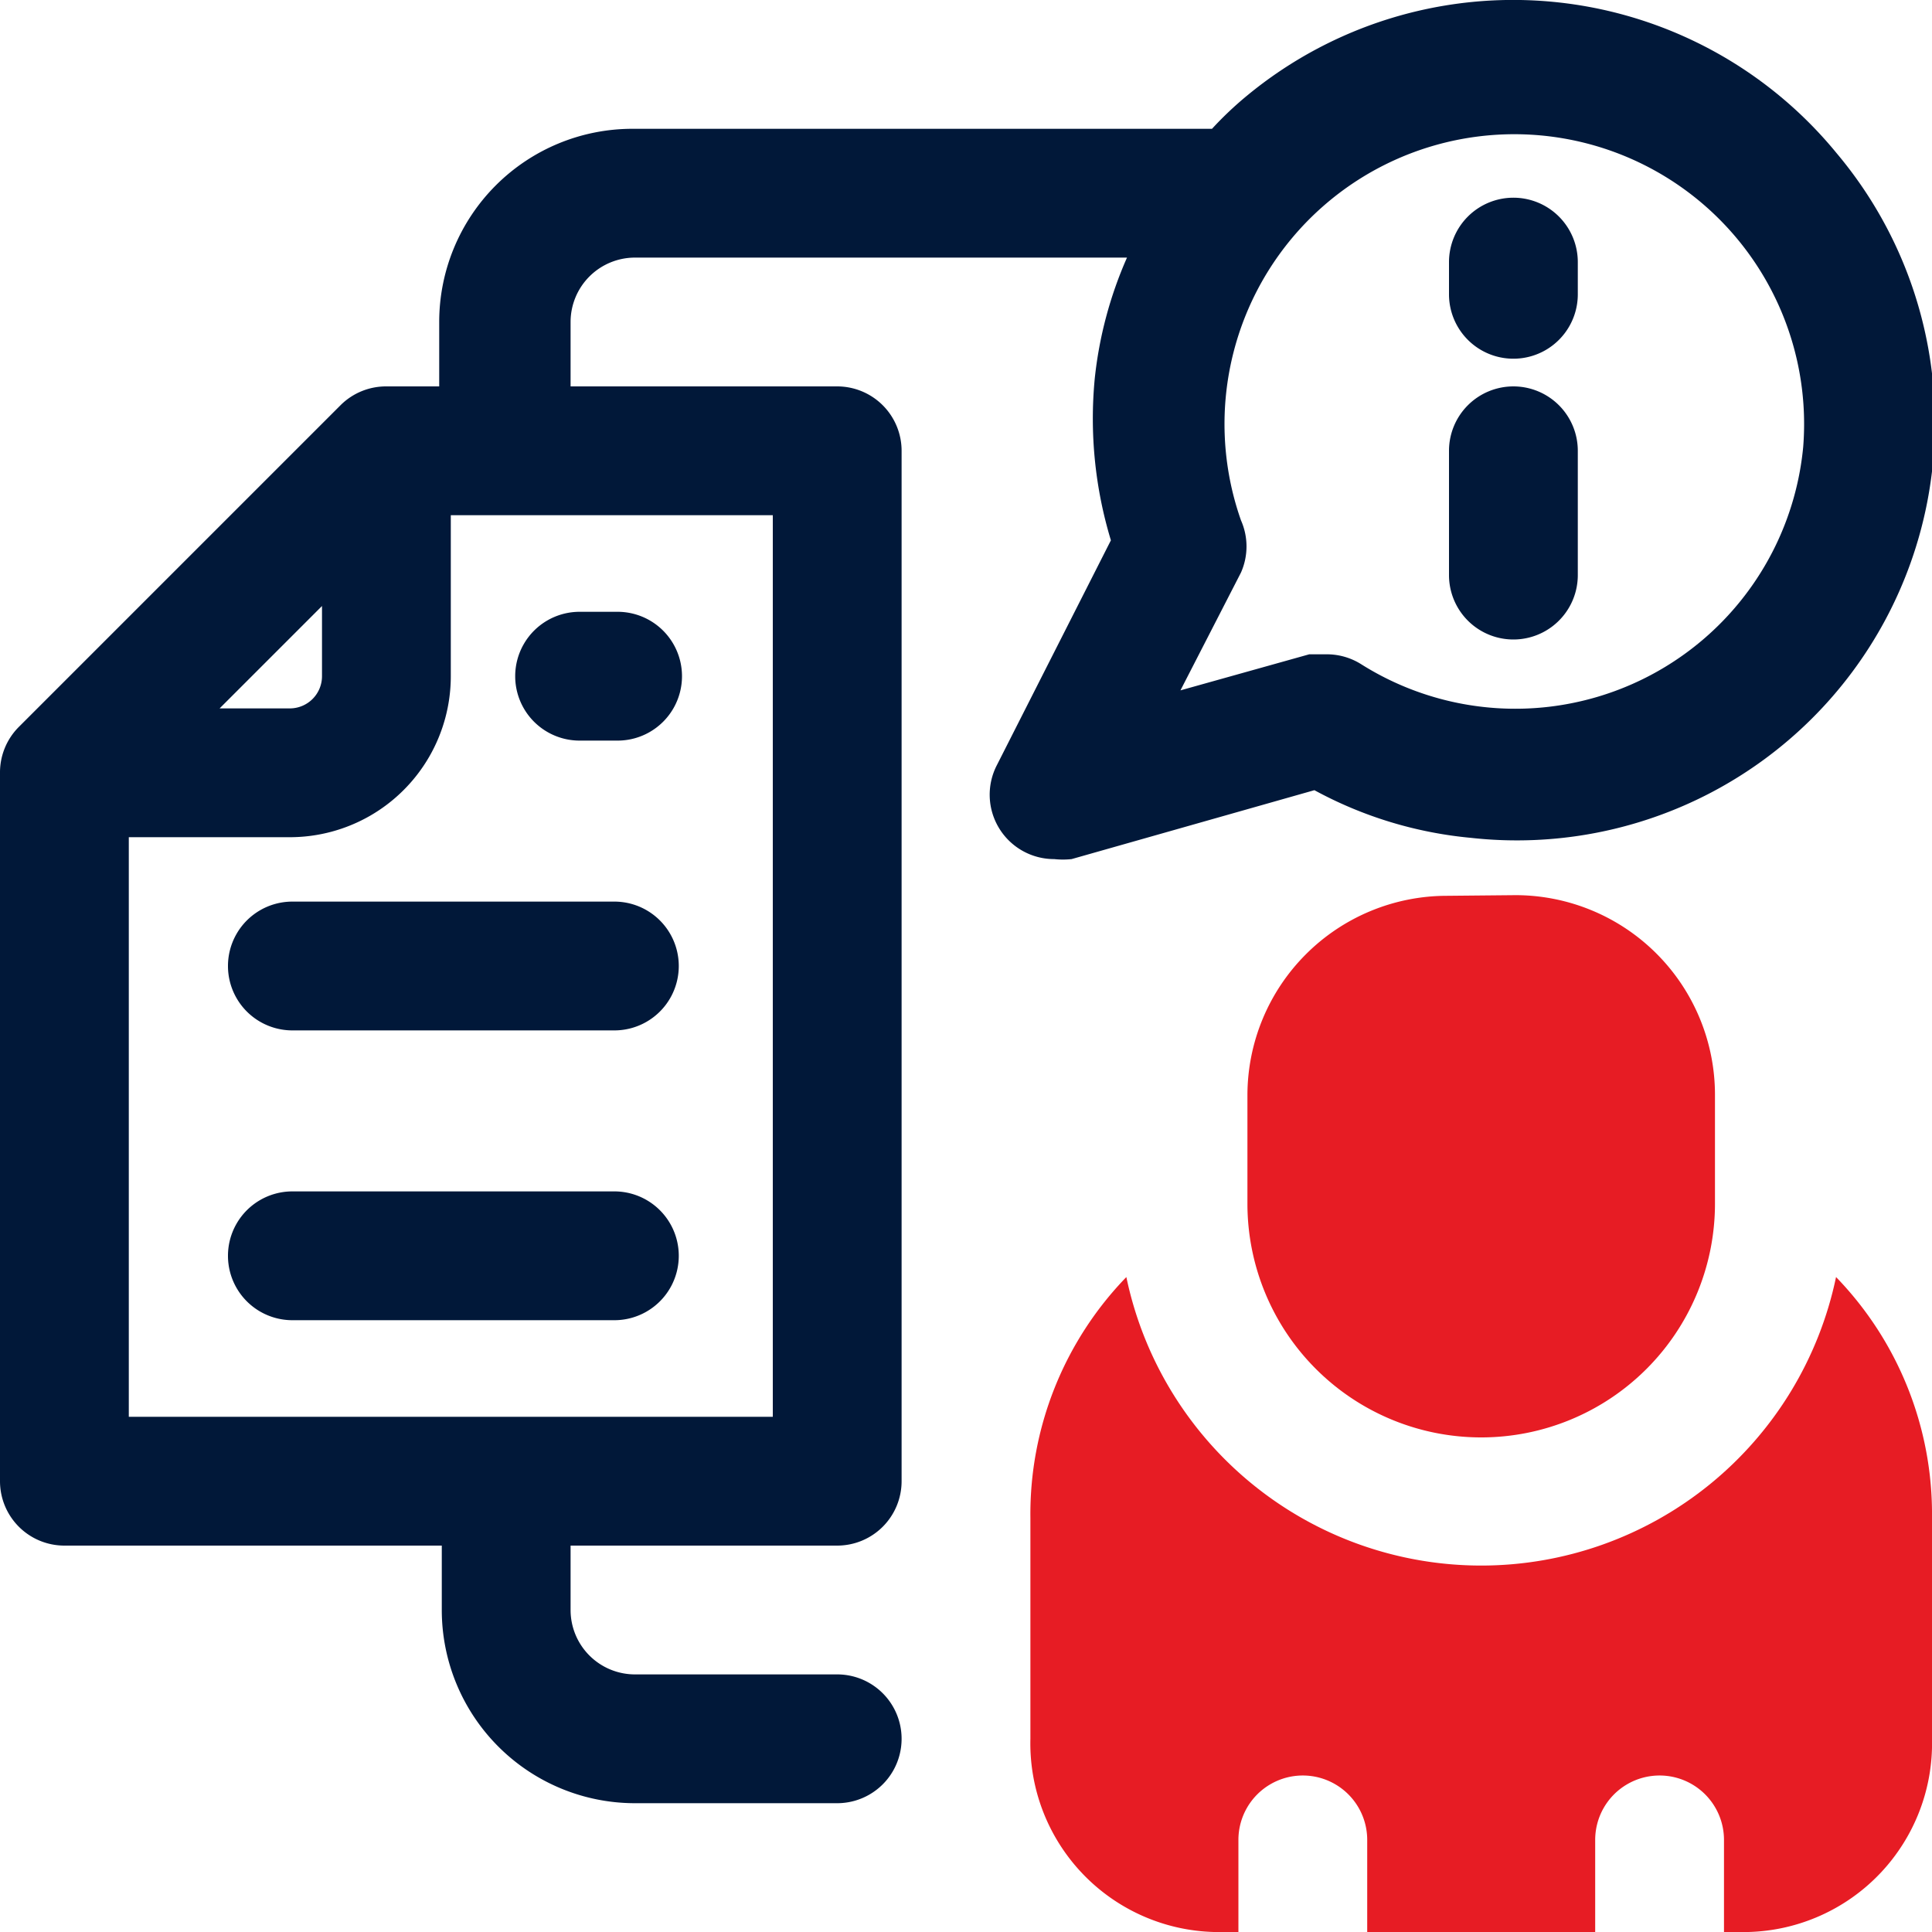
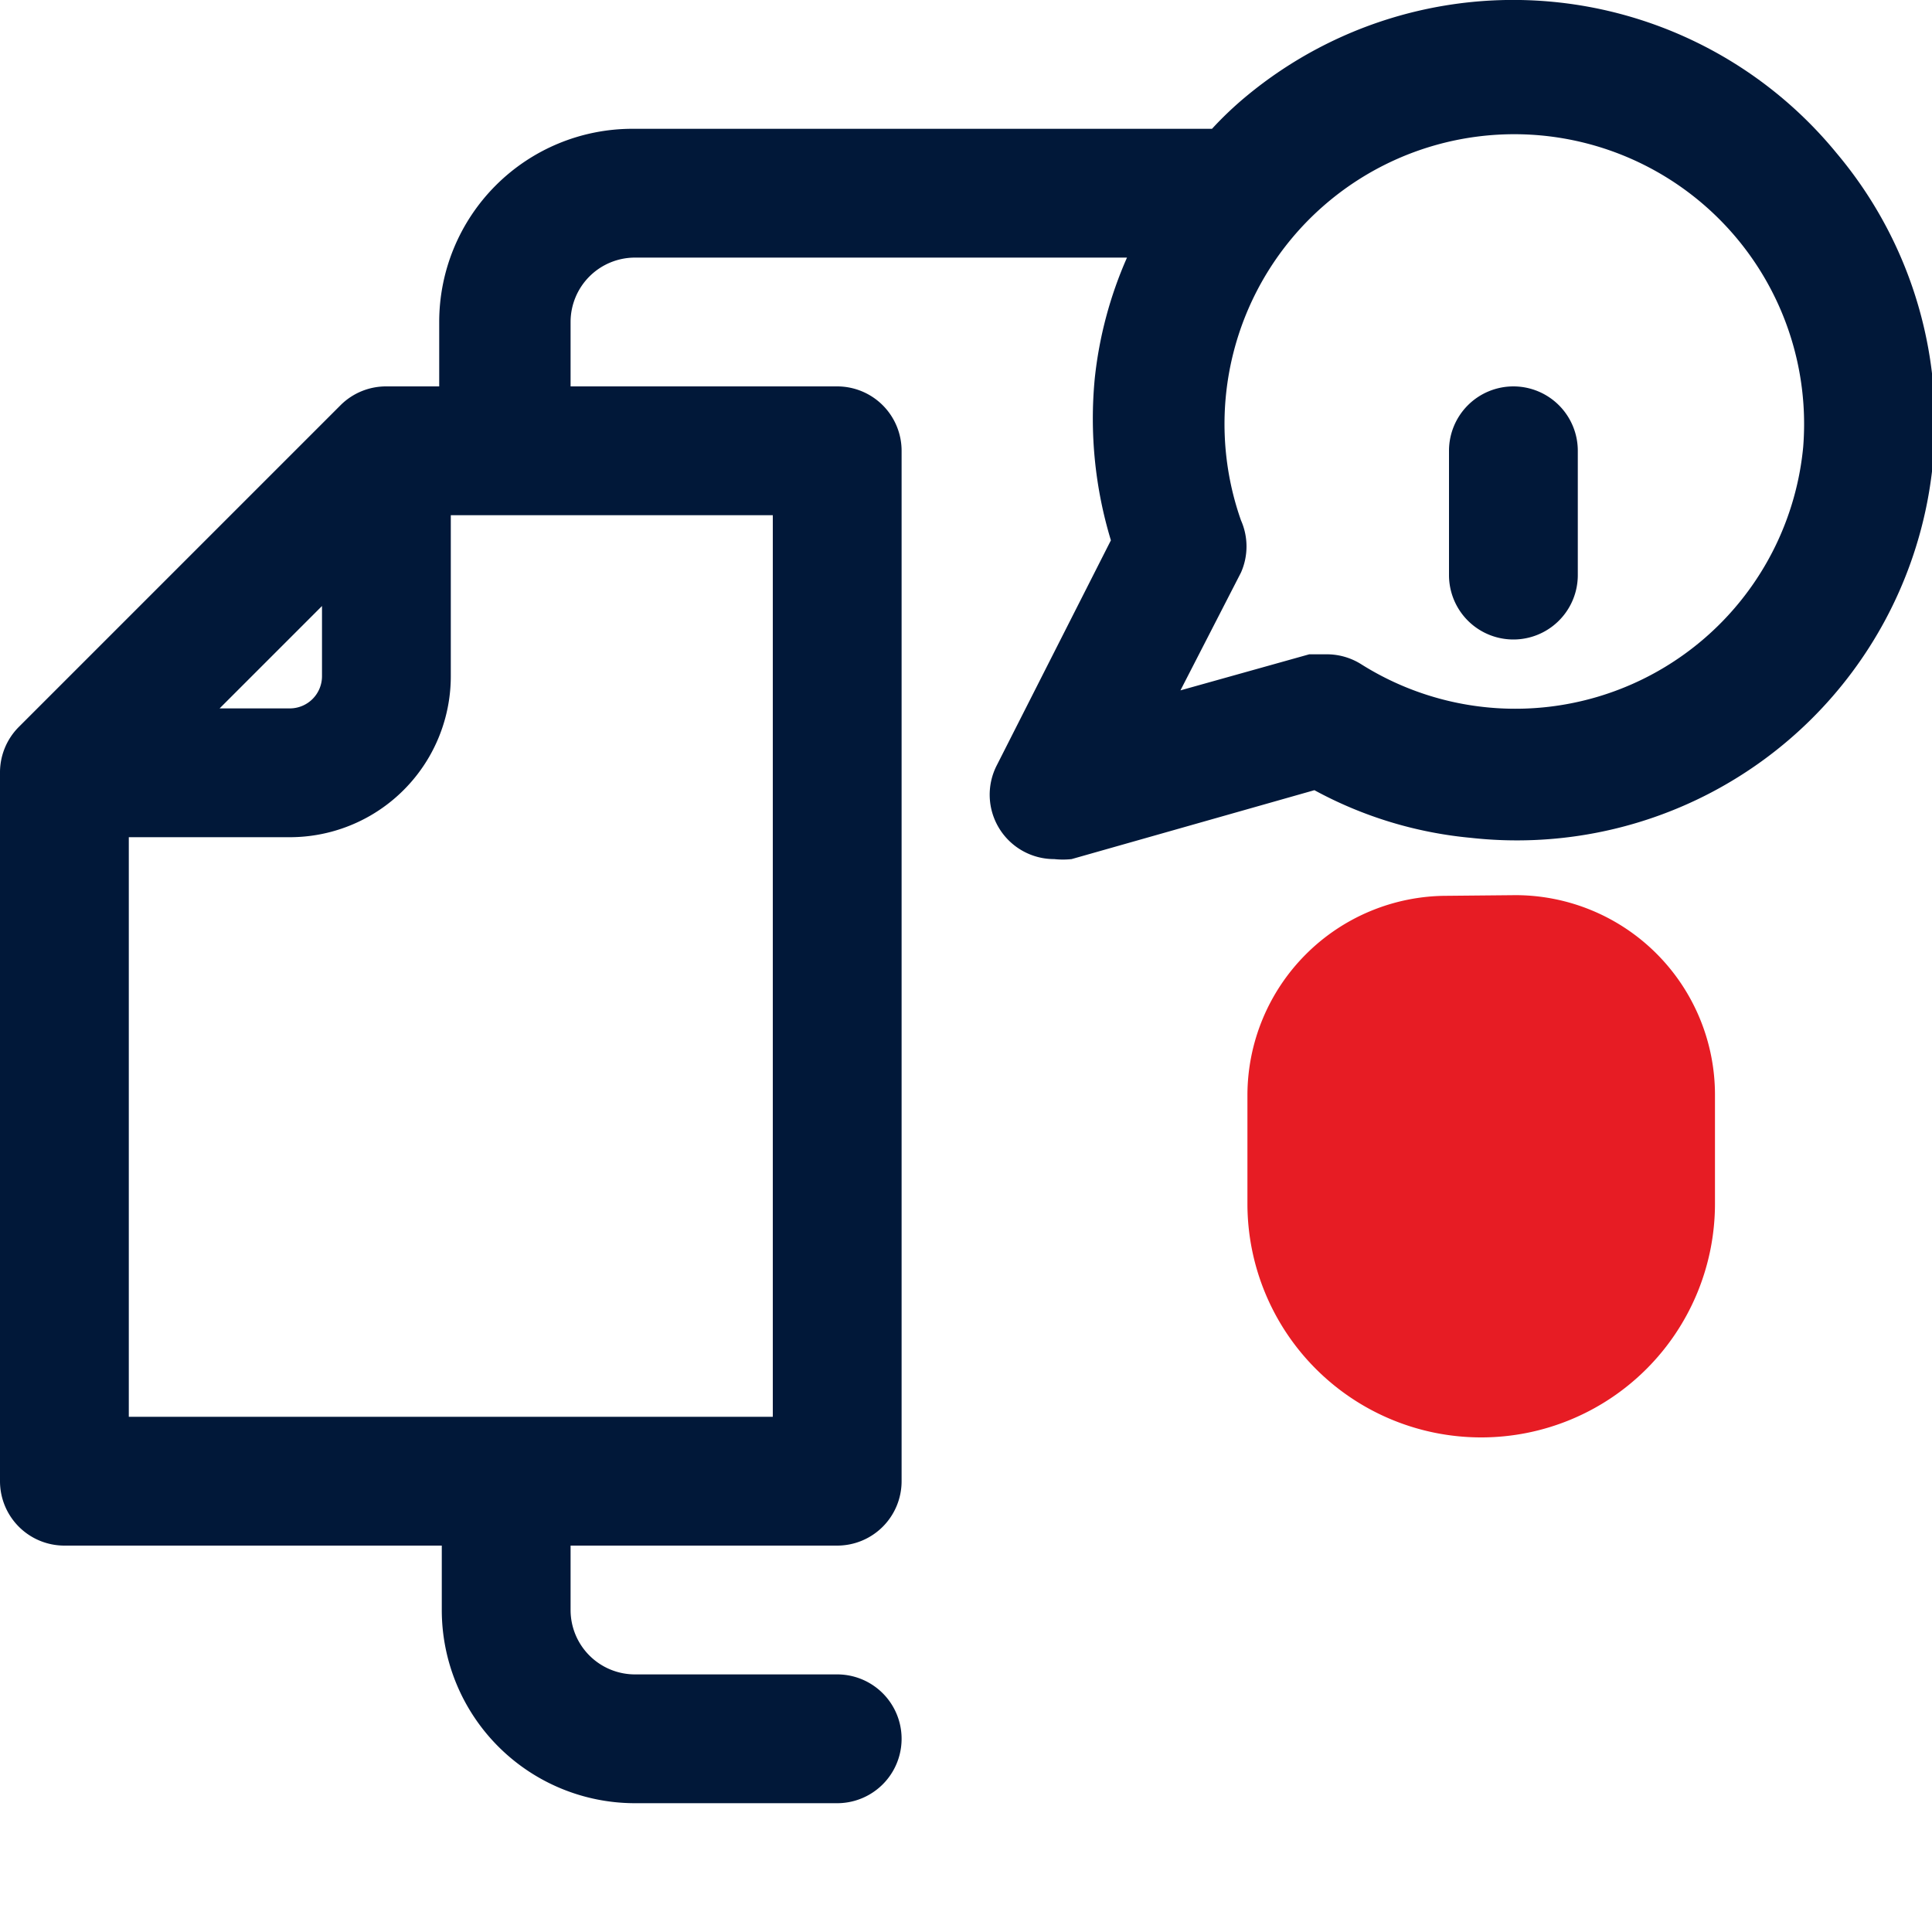
<svg xmlns="http://www.w3.org/2000/svg" viewBox="0 0 30 30">
  <title>mogosesti-icon-sase</title>
-   <path d="M9.54,18.5h-5a1,1,0,0,0,0,2h5a1,1,0,0,0,0-2Z" style="fill:#011839" />
-   <path d="M9.54,14h-5a1,1,0,0,0,0,2h5a1,1,0,0,0,0-2Z" style="fill:#011839" />
-   <path d="M9,11.5h.59a1,1,0,0,0,0-2H9a1,1,0,1,0,0,2Z" style="fill:#011839" />
  <path d="M28.52,2.38a6.49,6.49,0,0,0-9.15-.9,5.44,5.44,0,0,0-.55.52h-9a3,3,0,0,0-3,3V6H6a1,1,0,0,0-.71.29l-5,5A1,1,0,0,0,0,12V23a1,1,0,0,0,1,1H6.86v1a3,3,0,0,0,3,3H13a1,1,0,0,0,0-2H9.86a1,1,0,0,1-1-1V24H13a1,1,0,0,0,1-1V7a1,1,0,0,0-1-1H8.86V5a1,1,0,0,1,1-1H17.5A6.27,6.27,0,0,0,17,5.87a6.51,6.51,0,0,0,.25,2.52l-1.77,3.49a1,1,0,0,0,.89,1.46,1.26,1.26,0,0,0,.27,0l3.77-1.07a6.3,6.3,0,0,0,2.43.74A6.49,6.49,0,0,0,28.52,2.38ZM5,9.41V10.5a.5.5,0,0,1-.5.5H3.41ZM12,22H2V13H4.5A2.5,2.5,0,0,0,7,10.5V8h5ZM28,6.94a4.49,4.49,0,0,1-6.87,3.37,1,1,0,0,0-.53-.15l-.27,0-2,.56.94-1.83a1,1,0,0,0,0-.81A4.5,4.5,0,1,1,28,6.94Z" style="fill:#011839" />
  <path d="M23.5,6a1,1,0,0,0-1,1V8.93a1,1,0,0,0,2,0V7A1,1,0,0,0,23.5,6Z" style="fill:#011839" />
-   <path d="M23.5,3.07a1,1,0,0,0-1,1v.5a1,1,0,0,0,2,0v-.5A1,1,0,0,0,23.5,3.07Z" style="fill:#011839" />
-   <path d="M23,24.31a5.63,5.63,0,0,1-5.51-4.48A5.29,5.29,0,0,0,16,23.57V27a2.93,2.93,0,0,0,2.85,3h.38V28.57a1,1,0,0,1,2,0V30h3.54V28.57a1,1,0,0,1,2,0V30h.38A2.93,2.93,0,0,0,30,27V23.57a5.29,5.29,0,0,0-1.49-3.74A5.63,5.63,0,0,1,23,24.31Z" style="fill:#e71c24" />
  <path d="M22.47,13.91a3.1,3.1,0,0,0-3.1,3.1v1.68a3.63,3.63,0,0,0,7.26,0V17a3.1,3.1,0,0,0-3.1-3.1Z" style="fill:#e71c24" />
</svg>